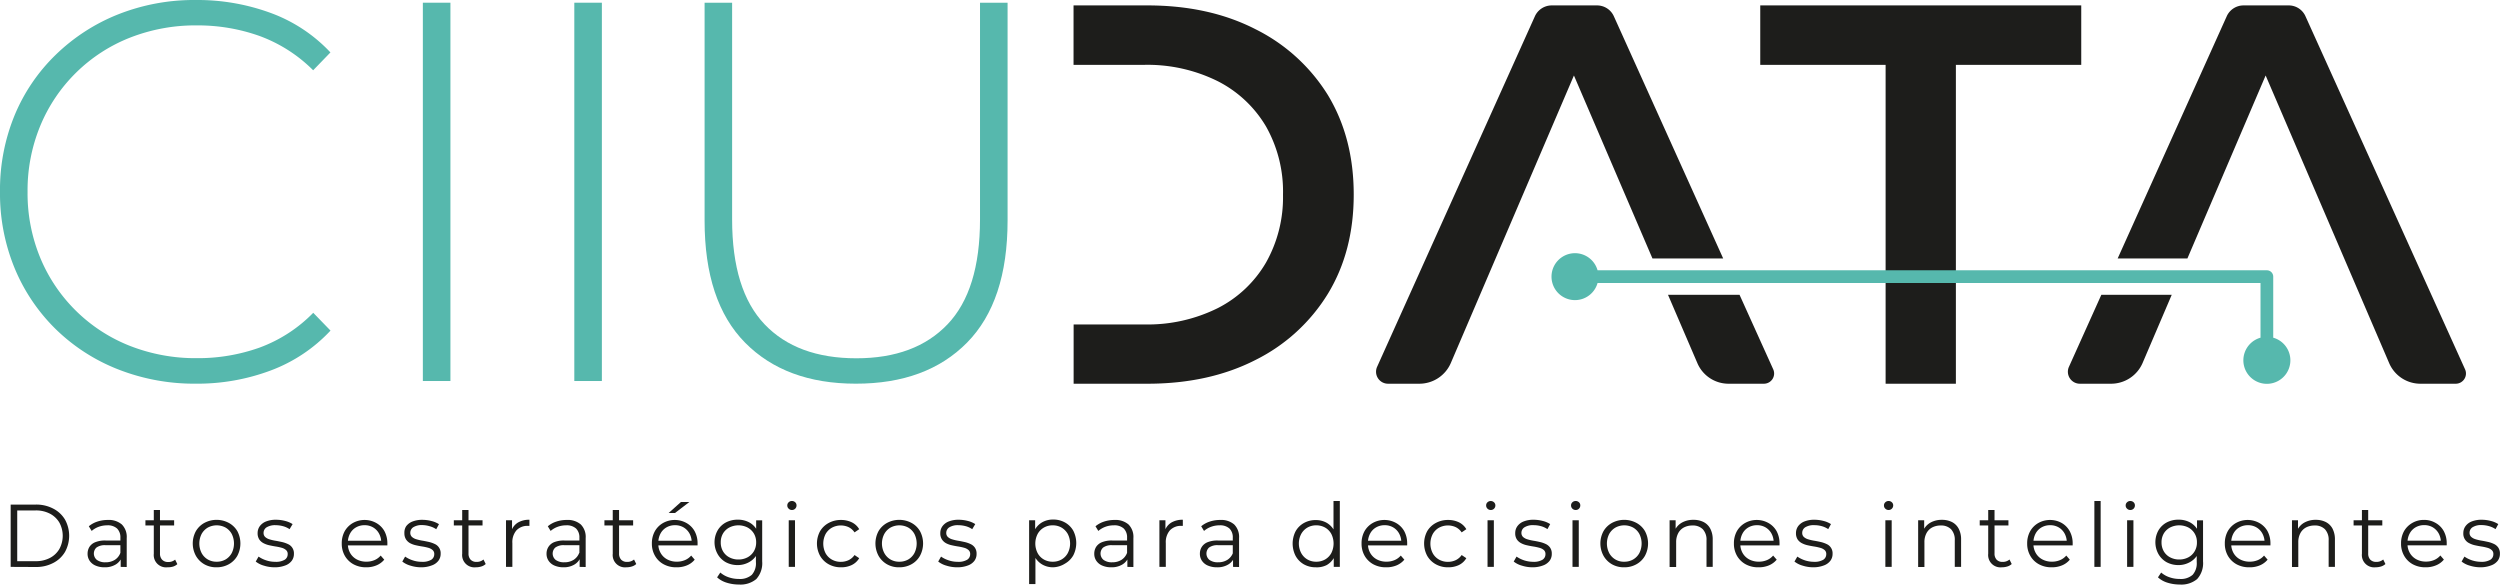
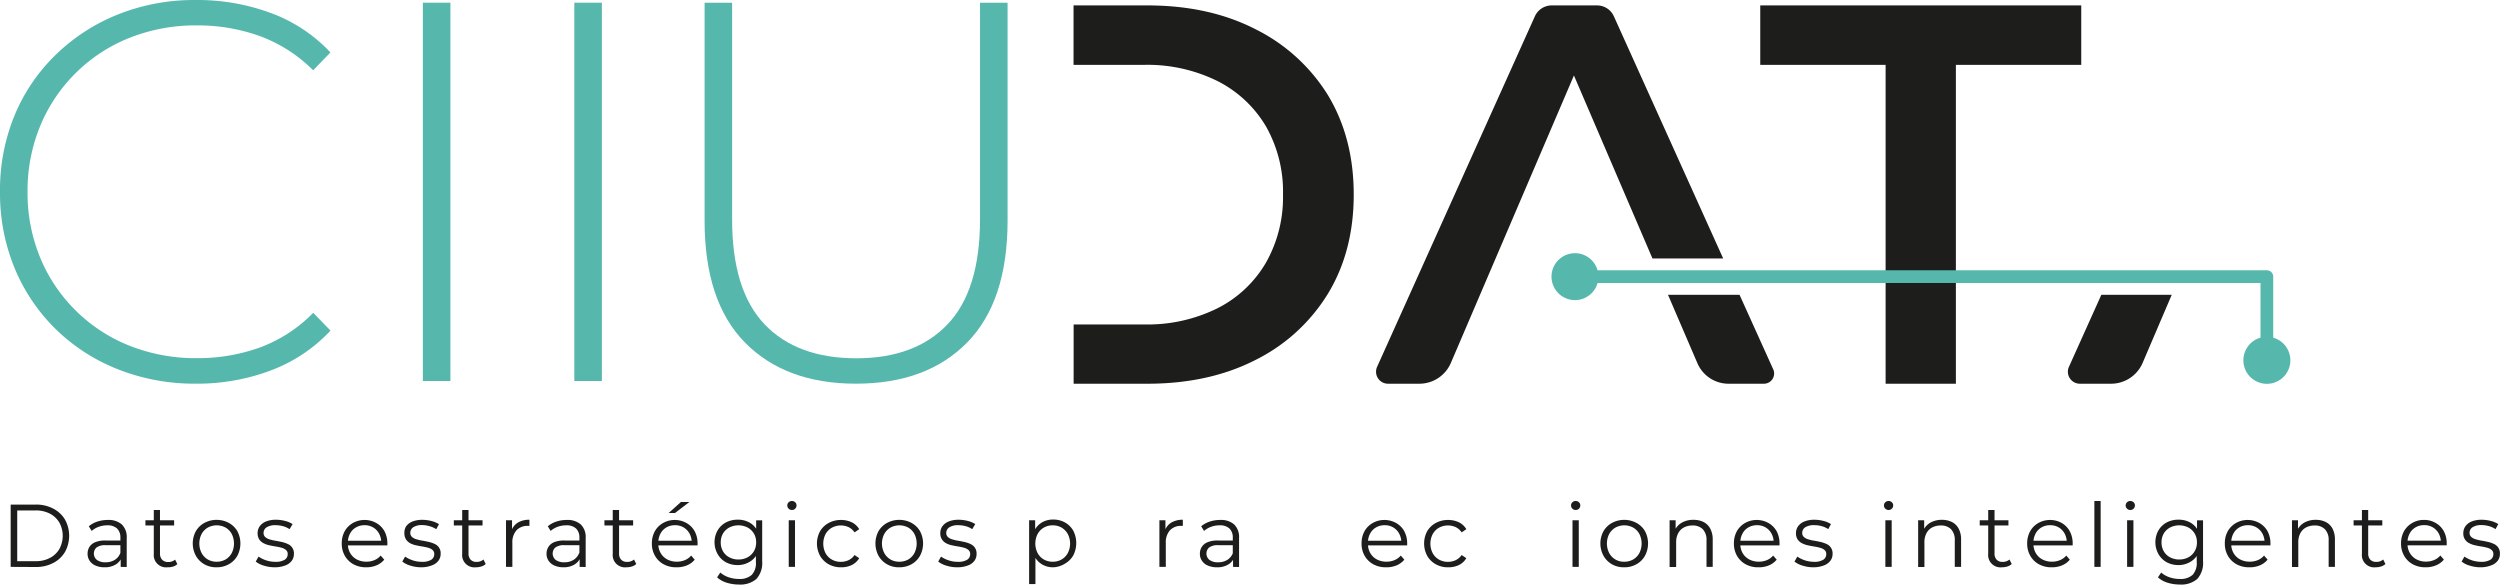
<svg xmlns="http://www.w3.org/2000/svg" viewBox="0 0 609.43 142.49">
  <defs>
    <style>.cls-1{fill:#1d1d1b;}.cls-2{fill:#56b8ad;}</style>
  </defs>
  <g id="Capa_2" data-name="Capa 2">
    <g id="Capa_1-2" data-name="Capa 1">
      <path class="cls-1" d="M459.66,93.54V15.81H429.1V1.32h78.25V15.81H476.79V93.54Z" />
      <path class="cls-1" d="M323.71,23.19A43.51,43.51,0,0,0,306.05,7.12q-11.32-5.8-26.35-5.8h-18V15.81h17.19a38.51,38.51,0,0,1,18,4,28.82,28.82,0,0,1,11.72,11,32.25,32.25,0,0,1,4.15,16.67A32.32,32.32,0,0,1,308.62,64,28.57,28.57,0,0,1,296.9,75.09a38.39,38.39,0,0,1-18,4H261.72V93.54h18q15,0,26.35-5.8A43.32,43.32,0,0,0,323.71,71.6Q330,61.26,330,47.43T323.71,23.19Z" />
      <path class="cls-2" d="M47.79,93.53a50.78,50.78,0,0,1-19-3.49,45.51,45.51,0,0,1-15.21-9.81,44.77,44.77,0,0,1-10-14.82A47.84,47.84,0,0,1,0,46.77,47.81,47.81,0,0,1,3.55,28.13,44,44,0,0,1,13.63,13.31a46.42,46.42,0,0,1,15.2-9.82A50.36,50.36,0,0,1,47.79,0,51.78,51.78,0,0,1,66,3.16a37.72,37.72,0,0,1,14.55,9.62l-4.21,4.35a35.94,35.94,0,0,0-13.1-8.37A44.82,44.82,0,0,0,48.05,6.19a43.71,43.71,0,0,0-16.39,3A39.18,39.18,0,0,0,9.81,30.69,41.25,41.25,0,0,0,6.72,46.77,41.2,41.2,0,0,0,9.81,62.84,39.18,39.18,0,0,0,31.66,84.31a43.71,43.71,0,0,0,16.39,3,44.57,44.57,0,0,0,15.21-2.57,35.26,35.26,0,0,0,13.1-8.49l4.21,4.34A38.21,38.21,0,0,1,66,90.31,50.92,50.92,0,0,1,47.79,93.53Z" />
      <path class="cls-2" d="M103.08,92.88V.66h6.72V92.88Z" />
      <path class="cls-2" d="M140,92.88V.66h6.72V92.88Z" />
      <path class="cls-2" d="M208.63,93.53q-17.12,0-27-10t-9.87-29.77V.66h6.71V53.49q0,17.25,7.9,25.55t22.39,8.3q14.34,0,22.24-8.3t7.9-25.55V.66h6.72V53.75q0,19.75-9.88,29.77T208.63,93.53Z" />
      <path class="cls-1" d="M402.82,63h17.24L393.4,3.94a4.49,4.49,0,0,0-4.07-2.62H378.26A4.51,4.51,0,0,0,374.15,4L335.7,89.42a2.92,2.92,0,0,0,2.66,4.12H346a8.36,8.36,0,0,0,7.68-5.07l30-70.07Z" />
      <path class="cls-1" d="M424.05,71.86H406.61l7.17,16.68a8.25,8.25,0,0,0,7.58,5H430A2.49,2.49,0,0,0,432.25,90Z" />
      <path class="cls-2" d="M554.15,82.34V67.44a1.55,1.55,0,0,0-1.55-1.55H389.44a5.72,5.72,0,1,0,0,3.1H551.05V82.32a5.73,5.73,0,1,0,3.1,0Z" />
      <path class="cls-1" d="M512.25,71.86l-7.9,17.56A2.92,2.92,0,0,0,507,93.54h7.62a8.37,8.37,0,0,0,7.69-5.07l7.1-16.61Z" />
-       <path class="cls-1" d="M600.9,90,562,3.94A4.46,4.46,0,0,0,558,1.32H546.91A4.49,4.49,0,0,0,542.8,4L516.23,63h17L552.3,18.4l30.12,70.14a8.28,8.28,0,0,0,7.59,5h8.62A2.49,2.49,0,0,0,600.9,90Z" />
      <path class="cls-1" d="M2.6,138.19V123H8.76A8.89,8.89,0,0,1,13,124a7.06,7.06,0,0,1,2.85,2.67,8.17,8.17,0,0,1,0,7.87A7.06,7.06,0,0,1,13,137.22a8.89,8.89,0,0,1-4.25,1Zm1.6-1.39H8.67a7.29,7.29,0,0,0,3.5-.79,5.69,5.69,0,0,0,2.3-2.18,6.73,6.73,0,0,0,0-6.44,5.73,5.73,0,0,0-2.3-2.17,7.29,7.29,0,0,0-3.5-.79H4.2Z" />
      <path class="cls-1" d="M25.5,138.29a5.35,5.35,0,0,1-2.21-.42,3.25,3.25,0,0,1-1.44-1.17,3,3,0,0,1-.5-1.72,3.17,3.17,0,0,1,.42-1.61,3,3,0,0,1,1.39-1.17,6.34,6.34,0,0,1,2.58-.44h3.92v1.15H25.79a3.43,3.43,0,0,0-2.29.58,2,2,0,0,0,.12,3,3.4,3.4,0,0,0,2.12.58,4.16,4.16,0,0,0,2.24-.59,3.37,3.37,0,0,0,1.37-1.72l.35,1.06a3.59,3.59,0,0,1-1.5,1.79A5,5,0,0,1,25.5,138.29Zm3.92-.1v-2.51l-.07-.41v-4.2a3,3,0,0,0-.81-2.23,3.34,3.34,0,0,0-2.41-.78,6,6,0,0,0-2.1.37,5.3,5.3,0,0,0-1.68,1l-.7-1.14a6.23,6.23,0,0,1,2.08-1.14,8,8,0,0,1,2.55-.4,4.89,4.89,0,0,1,3.41,1.09,4.28,4.28,0,0,1,1.2,3.32v7.06Z" />
      <path class="cls-1" d="M35.45,128.1v-1.27h7v1.27Zm5.37,10.19A3,3,0,0,1,37.49,135V124.32H39V134.9a2.14,2.14,0,0,0,.51,1.53A1.92,1.92,0,0,0,41,137a2.48,2.48,0,0,0,1.69-.58l.54,1.1a2.78,2.78,0,0,1-1.09.61A4.47,4.47,0,0,1,40.82,138.29Z" />
      <path class="cls-1" d="M52.8,138.29a5.81,5.81,0,0,1-3-.74,5.51,5.51,0,0,1-2.05-2.07,6.28,6.28,0,0,1,0-6,5.4,5.4,0,0,1,2.05-2,6.33,6.33,0,0,1,6,0,5.43,5.43,0,0,1,2.06,2,6.43,6.43,0,0,1,0,6,5.39,5.39,0,0,1-2.07,2.06A6,6,0,0,1,52.8,138.29Zm0-1.36a4.27,4.27,0,0,0,2.19-.55,4,4,0,0,0,1.5-1.56,5.21,5.21,0,0,0,0-4.66,4,4,0,0,0-1.5-1.55,4.54,4.54,0,0,0-4.33,0,4.09,4.09,0,0,0-1.51,1.55,5.13,5.13,0,0,0,0,4.66,4,4,0,0,0,1.5,1.56A4.17,4.17,0,0,0,52.8,136.93Z" />
      <path class="cls-1" d="M67,138.29a8.61,8.61,0,0,1-2.66-.4,5.66,5.66,0,0,1-2-1l.69-1.21a6.87,6.87,0,0,0,1.78.89,6.64,6.64,0,0,0,2.27.38,4.14,4.14,0,0,0,2.34-.51,1.58,1.58,0,0,0,.71-1.35,1.23,1.23,0,0,0-.4-1,2.61,2.61,0,0,0-1-.54,12.11,12.11,0,0,0-1.45-.32q-.79-.12-1.59-.3a5.46,5.46,0,0,1-1.44-.51,2.83,2.83,0,0,1-1.05-.92,2.76,2.76,0,0,1-.4-1.55,2.87,2.87,0,0,1,.52-1.67,3.47,3.47,0,0,1,1.53-1.16,6.37,6.37,0,0,1,2.45-.42,8.83,8.83,0,0,1,2.21.29,6.27,6.27,0,0,1,1.82.77L70.59,129a5.33,5.33,0,0,0-1.63-.74,6.8,6.8,0,0,0-1.73-.23,3.9,3.9,0,0,0-2.26.53,1.6,1.6,0,0,0-.72,1.35,1.32,1.32,0,0,0,.4,1,2.67,2.67,0,0,0,1.06.57,10.68,10.68,0,0,0,1.45.34c.52.08,1,.19,1.58.31a7.07,7.07,0,0,1,1.45.5,2.44,2.44,0,0,1,1.46,2.39,2.75,2.75,0,0,1-.56,1.72,3.45,3.45,0,0,1-1.6,1.12A7.05,7.05,0,0,1,67,138.29Z" />
      <path class="cls-1" d="M89.28,138.29a6.29,6.29,0,0,1-3.12-.74,5.47,5.47,0,0,1-2.1-2.06,5.9,5.9,0,0,1-.75-3,6.07,6.07,0,0,1,.72-3,5.34,5.34,0,0,1,2-2,5.84,5.84,0,0,1,5.69,0,5.18,5.18,0,0,1,2,2,6.27,6.27,0,0,1,.71,3,1.7,1.7,0,0,1,0,.22,2.09,2.09,0,0,0,0,.25H84.47v-1.14h9.07l-.61.45a4.45,4.45,0,0,0-.53-2.2,3.85,3.85,0,0,0-1.44-1.5,4,4,0,0,0-2.09-.54,4.1,4.1,0,0,0-2.1.54,3.73,3.73,0,0,0-1.45,1.52,4.58,4.58,0,0,0-.52,2.22v.24a4.44,4.44,0,0,0,.57,2.28,4,4,0,0,0,1.6,1.54,4.88,4.88,0,0,0,2.35.55,5,5,0,0,0,1.94-.37,4,4,0,0,0,1.54-1.12l.87,1a4.91,4.91,0,0,1-1.9,1.39A6.28,6.28,0,0,1,89.28,138.29Z" />
      <path class="cls-1" d="M102.73,138.29a8.61,8.61,0,0,1-2.66-.4,5.66,5.66,0,0,1-2-1l.69-1.21a6.87,6.87,0,0,0,1.78.89,6.64,6.64,0,0,0,2.27.38,4.14,4.14,0,0,0,2.34-.51,1.58,1.58,0,0,0,.71-1.35,1.23,1.23,0,0,0-.4-1,2.61,2.61,0,0,0-1-.54,12.11,12.11,0,0,0-1.45-.32q-.8-.12-1.59-.3a5.59,5.59,0,0,1-1.44-.51,2.83,2.83,0,0,1-1-.92,2.76,2.76,0,0,1-.4-1.55A2.87,2.87,0,0,1,99,128.3a3.47,3.47,0,0,1,1.53-1.16,6.37,6.37,0,0,1,2.45-.42,8.83,8.83,0,0,1,2.21.29,6.15,6.15,0,0,1,1.82.77l-.67,1.23a5.33,5.33,0,0,0-1.63-.74A6.8,6.8,0,0,0,103,128a3.9,3.9,0,0,0-2.26.53,1.6,1.6,0,0,0-.72,1.35,1.32,1.32,0,0,0,.4,1,2.67,2.67,0,0,0,1.06.57,10.68,10.68,0,0,0,1.45.34c.52.08,1,.19,1.58.31a7.07,7.07,0,0,1,1.45.5,2.44,2.44,0,0,1,1.46,2.39,2.75,2.75,0,0,1-.56,1.72,3.45,3.45,0,0,1-1.6,1.12A7.05,7.05,0,0,1,102.73,138.29Z" />
      <path class="cls-1" d="M110.63,128.1v-1.27h7v1.27ZM116,138.29a3,3,0,0,1-3.33-3.31V124.32h1.54V134.9a2.14,2.14,0,0,0,.51,1.53,1.89,1.89,0,0,0,1.46.54,2.45,2.45,0,0,0,1.68-.58l.54,1.1a2.71,2.71,0,0,1-1.09.61A4.42,4.42,0,0,1,116,138.29Z" />
      <path class="cls-1" d="M123.35,138.19V126.83h1.47v3.09l-.15-.54a3.75,3.75,0,0,1,1.6-2,5.34,5.34,0,0,1,2.79-.68v1.49h-.35a3.67,3.67,0,0,0-2.81,1.09,4.4,4.4,0,0,0-1,3.11v5.8Z" />
      <path class="cls-1" d="M137.39,138.29a5.43,5.43,0,0,1-2.22-.42,3.25,3.25,0,0,1-1.44-1.17,3,3,0,0,1-.5-1.72,3.08,3.08,0,0,1,.43-1.61A3,3,0,0,1,135,132.2a6.34,6.34,0,0,1,2.58-.44h3.92v1.15h-3.87a3.38,3.38,0,0,0-2.28.58,2,2,0,0,0,.11,3,3.42,3.42,0,0,0,2.12.58,4.13,4.13,0,0,0,2.24-.59,3.44,3.44,0,0,0,1.38-1.72l.34,1.06a3.59,3.59,0,0,1-1.5,1.79A5,5,0,0,1,137.39,138.29Zm3.91-.1v-2.51l-.06-.41v-4.2a3,3,0,0,0-.81-2.23,3.37,3.37,0,0,0-2.42-.78,5.86,5.86,0,0,0-2.09.37,5.24,5.24,0,0,0-1.69,1l-.69-1.14a6.18,6.18,0,0,1,2.07-1.14,8,8,0,0,1,2.56-.4,4.86,4.86,0,0,1,3.4,1.09,4.28,4.28,0,0,1,1.2,3.32v7.06Z" />
      <path class="cls-1" d="M147.34,128.1v-1.27h7v1.27Zm5.36,10.19a3,3,0,0,1-3.33-3.31V124.32h1.54V134.9a2.14,2.14,0,0,0,.51,1.53,1.89,1.89,0,0,0,1.46.54,2.45,2.45,0,0,0,1.68-.58l.54,1.1a2.71,2.71,0,0,1-1.09.61A4.42,4.42,0,0,1,152.7,138.29Z" />
      <path class="cls-1" d="M164.88,138.29a6.25,6.25,0,0,1-3.11-.74,5.33,5.33,0,0,1-2.1-2.06,5.81,5.81,0,0,1-.76-3,6,6,0,0,1,.73-3,5.27,5.27,0,0,1,2-2,5.84,5.84,0,0,1,5.69,0,5.15,5.15,0,0,1,2,2,6.16,6.16,0,0,1,.72,3c0,.07,0,.14,0,.22a2.09,2.09,0,0,0,0,.25h-9.89v-1.14h9.06l-.6.45a4.56,4.56,0,0,0-.53-2.2,4,4,0,0,0-1.44-1.5,4.05,4.05,0,0,0-2.1-.54,4.1,4.1,0,0,0-2.1.54,3.79,3.79,0,0,0-1.45,1.52,4.69,4.69,0,0,0-.52,2.22v.24a4.34,4.34,0,0,0,.58,2.28,4,4,0,0,0,1.6,1.54,4.84,4.84,0,0,0,2.34.55,5,5,0,0,0,1.94-.37,4,4,0,0,0,1.55-1.12l.86,1a4.8,4.8,0,0,1-1.89,1.39A6.36,6.36,0,0,1,164.88,138.29ZM163,125.05l3-2.68h2.05l-3.5,2.68Z" />
      <path class="cls-1" d="M179.85,137.75a6,6,0,0,1-2.92-.7,5.2,5.2,0,0,1-2-2,5.87,5.87,0,0,1,0-5.74,5.15,5.15,0,0,1,2-1.94,6.14,6.14,0,0,1,2.92-.69,5.84,5.84,0,0,1,2.73.63,4.7,4.7,0,0,1,1.92,1.86,6.63,6.63,0,0,1,0,6,4.82,4.82,0,0,1-1.92,1.88A5.62,5.62,0,0,1,179.85,137.75Zm.28,4.74a9.82,9.82,0,0,1-3-.45,6,6,0,0,1-2.32-1.3l.78-1.17a6,6,0,0,0,2,1.14,7.41,7.41,0,0,0,2.5.42,4.38,4.38,0,0,0,3.18-1,4.22,4.22,0,0,0,1-3.12v-2.84l.21-1.94-.15-1.95v-3.44h1.47v10a5.74,5.74,0,0,1-1.44,4.32A6,6,0,0,1,180.13,142.49Zm-.13-6.1a4.62,4.62,0,0,0,2.23-.53,4,4,0,0,0,1.54-1.47,4.2,4.2,0,0,0,.56-2.17,4.15,4.15,0,0,0-.56-2.17,4.08,4.08,0,0,0-1.54-1.46,4.91,4.91,0,0,0-4.44,0,3.94,3.94,0,0,0-1.54,1.46,4.14,4.14,0,0,0-.55,2.17,4.19,4.19,0,0,0,.55,2.17,3.83,3.83,0,0,0,1.54,1.47A4.6,4.6,0,0,0,180,136.39Z" />
      <path class="cls-1" d="M193.05,124.32a1.06,1.06,0,0,1-.8-.33,1,1,0,0,1-.33-.77,1,1,0,0,1,.33-.77,1.09,1.09,0,0,1,.8-.32,1.16,1.16,0,0,1,.8.31,1,1,0,0,1,.32.75,1.09,1.09,0,0,1-.31.8A1.07,1.07,0,0,1,193.05,124.32Zm-.78,13.87V126.83h1.53v11.36Z" />
      <path class="cls-1" d="M205,138.29a6,6,0,0,1-3-.74,5.44,5.44,0,0,1-2.09-2.06,6.3,6.3,0,0,1,0-6,5.37,5.37,0,0,1,2.09-2,6.14,6.14,0,0,1,3-.74,6,6,0,0,1,2.61.56,4.23,4.23,0,0,1,1.84,1.69l-1.14.78a3.69,3.69,0,0,0-1.45-1.28,4.58,4.58,0,0,0-4.07.14,4.09,4.09,0,0,0-1.54,1.55,5.15,5.15,0,0,0,0,4.67,4,4,0,0,0,1.54,1.55,4.33,4.33,0,0,0,2.18.55,4.43,4.43,0,0,0,1.89-.41,3.68,3.68,0,0,0,1.45-1.25l1.14.77a4.27,4.27,0,0,1-1.84,1.68A5.85,5.85,0,0,1,205,138.29Z" />
      <path class="cls-1" d="M219.22,138.29a5.78,5.78,0,0,1-3-.74,5.53,5.53,0,0,1-2.06-2.07,6.35,6.35,0,0,1,0-6,5.43,5.43,0,0,1,2.06-2,6.33,6.33,0,0,1,6,0,5.33,5.33,0,0,1,2.05,2,6.36,6.36,0,0,1,0,6,5.3,5.3,0,0,1-2.06,2.06A6,6,0,0,1,219.22,138.29Zm0-1.36a4.29,4.29,0,0,0,2.19-.55,4,4,0,0,0,1.5-1.56,5.21,5.21,0,0,0,0-4.66,4.06,4.06,0,0,0-1.5-1.55,4.54,4.54,0,0,0-4.33,0,4.09,4.09,0,0,0-1.51,1.55,5,5,0,0,0,0,4.66,4,4,0,0,0,1.5,1.56A4.15,4.15,0,0,0,219.22,136.93Z" />
      <path class="cls-1" d="M233.37,138.29a8.61,8.61,0,0,1-2.66-.4,5.66,5.66,0,0,1-2-1l.69-1.21a6.71,6.71,0,0,0,1.78.89,6.64,6.64,0,0,0,2.27.38,4.08,4.08,0,0,0,2.33-.51,1.57,1.57,0,0,0,.72-1.35,1.23,1.23,0,0,0-.4-1,2.61,2.61,0,0,0-1-.54,12.11,12.11,0,0,0-1.45-.32q-.8-.12-1.59-.3a5.33,5.33,0,0,1-1.44-.51,2.83,2.83,0,0,1-1-.92,2.68,2.68,0,0,1-.4-1.55,2.8,2.8,0,0,1,.52-1.67,3.47,3.47,0,0,1,1.53-1.16,6.37,6.37,0,0,1,2.45-.42,8.83,8.83,0,0,1,2.21.29,6.09,6.09,0,0,1,1.81.77L237,129a5.17,5.17,0,0,0-1.62-.74,6.8,6.8,0,0,0-1.73-.23,3.88,3.88,0,0,0-2.26.53,1.6,1.6,0,0,0-.72,1.35,1.32,1.32,0,0,0,.4,1,2.67,2.67,0,0,0,1.06.57,10.68,10.68,0,0,0,1.45.34c.52.08,1,.19,1.57.31a6.87,6.87,0,0,1,1.45.5,2.57,2.57,0,0,1,1.06.89,2.54,2.54,0,0,1,.4,1.5,2.74,2.74,0,0,1-.55,1.72,3.45,3.45,0,0,1-1.6,1.12A7.05,7.05,0,0,1,233.37,138.29Z" />
      <path class="cls-1" d="M250.87,142.38V126.83h1.47v3.42l-.15,2.27.22,2.29v7.57Zm5.86-4.09a5.22,5.22,0,0,1-2.66-.68,4.92,4.92,0,0,1-1.89-2,6.42,6.42,0,0,1-.7-3.14,6.61,6.61,0,0,1,.69-3.15,4.81,4.81,0,0,1,1.88-2,5.33,5.33,0,0,1,2.68-.67,5.77,5.77,0,0,1,2.91.73,5.28,5.28,0,0,1,2,2,6.61,6.61,0,0,1,0,6,5.37,5.37,0,0,1-2,2A5.77,5.77,0,0,1,256.73,138.29Zm-.1-1.36a4.23,4.23,0,0,0,2.16-.55,4,4,0,0,0,1.51-1.56,5.09,5.09,0,0,0,0-4.64,4.19,4.19,0,0,0-1.51-1.56,4.24,4.24,0,0,0-2.16-.56,4.29,4.29,0,0,0-2.18.56,4,4,0,0,0-1.51,1.56,5.09,5.09,0,0,0,0,4.64,3.91,3.91,0,0,0,1.51,1.56A4.28,4.28,0,0,0,256.63,136.93Z" />
-       <path class="cls-1" d="M270.9,138.29a5.35,5.35,0,0,1-2.21-.42,3.25,3.25,0,0,1-1.44-1.17,3,3,0,0,1-.5-1.72,3.17,3.17,0,0,1,.42-1.61,3,3,0,0,1,1.39-1.17,6.34,6.34,0,0,1,2.58-.44h3.92v1.15h-3.88a3.42,3.42,0,0,0-2.28.58,2,2,0,0,0,.12,3,3.38,3.38,0,0,0,2.12.58,4.16,4.16,0,0,0,2.24-.59,3.42,3.42,0,0,0,1.37-1.72l.35,1.06a3.59,3.59,0,0,1-1.5,1.79A5,5,0,0,1,270.9,138.29Zm3.92-.1v-2.51l-.07-.41v-4.2a3,3,0,0,0-.81-2.23,3.34,3.34,0,0,0-2.41-.78,5.88,5.88,0,0,0-2.1.37,5.46,5.46,0,0,0-1.69,1l-.69-1.14a6.23,6.23,0,0,1,2.08-1.14,8,8,0,0,1,2.55-.4,4.89,4.89,0,0,1,3.41,1.09,4.28,4.28,0,0,1,1.2,3.32v7.06Z" />
      <path class="cls-1" d="M282.63,138.19V126.83h1.47v3.09l-.15-.54a3.75,3.75,0,0,1,1.6-2,5.34,5.34,0,0,1,2.79-.68v1.49H288a3.67,3.67,0,0,0-2.81,1.09,4.4,4.4,0,0,0-1,3.11v5.8Z" />
      <path class="cls-1" d="M296.67,138.29a5.43,5.43,0,0,1-2.22-.42A3.25,3.25,0,0,1,293,136.7a3,3,0,0,1-.5-1.72,3.08,3.08,0,0,1,.43-1.61,3,3,0,0,1,1.38-1.17,6.34,6.34,0,0,1,2.58-.44h3.92v1.15H297a3.38,3.38,0,0,0-2.28.58,2,2,0,0,0,.11,3,3.42,3.42,0,0,0,2.12.58,4.13,4.13,0,0,0,2.24-.59,3.44,3.44,0,0,0,1.38-1.72l.34,1.06a3.59,3.59,0,0,1-1.5,1.79A5,5,0,0,1,296.67,138.29Zm3.91-.1v-2.51l-.06-.41v-4.2a3,3,0,0,0-.81-2.23,3.37,3.37,0,0,0-2.42-.78,5.86,5.86,0,0,0-2.09.37,5.24,5.24,0,0,0-1.69,1l-.69-1.14a6.18,6.18,0,0,1,2.07-1.14,8,8,0,0,1,2.56-.4,4.86,4.86,0,0,1,3.4,1.09,4.28,4.28,0,0,1,1.2,3.32v7.06Z" />
-       <path class="cls-1" d="M320.74,138.29a5.77,5.77,0,0,1-2.91-.73,5.31,5.31,0,0,1-2-2.05,6.61,6.61,0,0,1,0-6,5.23,5.23,0,0,1,2-2,5.77,5.77,0,0,1,2.91-.73,5.31,5.31,0,0,1,2.68.67,4.94,4.94,0,0,1,1.88,2,6.49,6.49,0,0,1,.7,3.15,6.58,6.58,0,0,1-.69,3.13,4.84,4.84,0,0,1-1.87,2A5.26,5.26,0,0,1,320.74,138.29Zm.11-1.36a4.31,4.31,0,0,0,2.18-.55,4,4,0,0,0,1.51-1.56,5.21,5.21,0,0,0,0-4.66,4,4,0,0,0-1.51-1.55,4.41,4.41,0,0,0-2.18-.55,4.26,4.26,0,0,0-2.14.55,4.09,4.09,0,0,0-1.51,1.55,5,5,0,0,0,0,4.66,4,4,0,0,0,1.51,1.56A4.16,4.16,0,0,0,320.85,136.93Zm4.28,1.26v-3.42l.16-2.3-.22-2.29v-8.05h1.54v16.06Z" />
      <path class="cls-1" d="M337.88,138.29a6.29,6.29,0,0,1-3.12-.74,5.47,5.47,0,0,1-2.1-2.06,5.9,5.9,0,0,1-.75-3,6.07,6.07,0,0,1,.72-3,5.34,5.34,0,0,1,2-2,5.84,5.84,0,0,1,5.69,0,5.18,5.18,0,0,1,2,2,6.27,6.27,0,0,1,.71,3,1.7,1.7,0,0,1,0,.22,2.09,2.09,0,0,0,0,.25h-9.89v-1.14h9.07l-.61.45a4.45,4.45,0,0,0-.53-2.2,3.85,3.85,0,0,0-1.44-1.5,4,4,0,0,0-2.09-.54,4.1,4.1,0,0,0-2.1.54,3.73,3.73,0,0,0-1.45,1.52,4.58,4.58,0,0,0-.52,2.22v.24a4.44,4.44,0,0,0,.57,2.28,4,4,0,0,0,1.6,1.54,4.88,4.88,0,0,0,2.35.55,5,5,0,0,0,1.94-.37,4,4,0,0,0,1.54-1.12l.87,1a5,5,0,0,1-1.89,1.39A6.36,6.36,0,0,1,337.88,138.29Z" />
      <path class="cls-1" d="M353,138.29a6,6,0,0,1-3-.74,5.44,5.44,0,0,1-2.09-2.06,6.37,6.37,0,0,1,0-6,5.37,5.37,0,0,1,2.09-2,6.14,6.14,0,0,1,3-.74,6.06,6.06,0,0,1,2.62.56,4.27,4.27,0,0,1,1.83,1.69l-1.14.78a3.69,3.69,0,0,0-1.45-1.28,4.58,4.58,0,0,0-4.07.14,4,4,0,0,0-1.53,1.55,5.07,5.07,0,0,0,0,4.67,3.93,3.93,0,0,0,1.53,1.55,4.34,4.34,0,0,0,2.19.55,4.41,4.41,0,0,0,1.88-.41,3.68,3.68,0,0,0,1.45-1.25l1.14.77a4.3,4.3,0,0,1-1.83,1.68A5.92,5.92,0,0,1,353,138.29Z" />
-       <path class="cls-1" d="M363.4,124.32a1.09,1.09,0,0,1-.8-.33,1.06,1.06,0,0,1-.32-.77,1,1,0,0,1,.32-.77,1.17,1.17,0,0,1,1.6,0,1,1,0,0,1,.33.75,1.09,1.09,0,0,1-.32.8A1.07,1.07,0,0,1,363.4,124.32Zm-.78,13.87V126.83h1.54v11.36Z" />
-       <path class="cls-1" d="M373.66,138.29a8.56,8.56,0,0,1-2.66-.4,5.58,5.58,0,0,1-2-1l.69-1.21a7.16,7.16,0,0,0,4,1.27,4.1,4.1,0,0,0,2.34-.51,1.56,1.56,0,0,0,.71-1.35,1.26,1.26,0,0,0-.39-1,2.61,2.61,0,0,0-1.05-.54,12.56,12.56,0,0,0-1.45-.32q-.81-.12-1.59-.3a5.33,5.33,0,0,1-1.44-.51,2.83,2.83,0,0,1-1.05-.92,2.68,2.68,0,0,1-.4-1.55,2.8,2.8,0,0,1,.52-1.67,3.38,3.38,0,0,1,1.52-1.16,6.38,6.38,0,0,1,2.46-.42,8.75,8.75,0,0,1,2.2.29,6,6,0,0,1,1.82.77l-.67,1.23a5.17,5.17,0,0,0-1.62-.74,6.92,6.92,0,0,0-1.73-.23,3.86,3.86,0,0,0-2.26.53,1.59,1.59,0,0,0-.73,1.35,1.35,1.35,0,0,0,.4,1,2.75,2.75,0,0,0,1.06.57,11,11,0,0,0,1.45.34c.53.08,1.05.19,1.58.31a6.87,6.87,0,0,1,1.45.5,2.63,2.63,0,0,1,1.06.89,2.54,2.54,0,0,1,.4,1.5,2.74,2.74,0,0,1-.55,1.72,3.5,3.5,0,0,1-1.6,1.12A7.09,7.09,0,0,1,373.66,138.29Z" />
      <path class="cls-1" d="M384.11,124.32a1.1,1.1,0,0,1-.81-.33,1.06,1.06,0,0,1-.32-.77,1,1,0,0,1,.32-.77,1.13,1.13,0,0,1,.81-.32,1.16,1.16,0,0,1,.8.31,1,1,0,0,1,.32.75,1.09,1.09,0,0,1-.31.8A1.07,1.07,0,0,1,384.11,124.32Zm-.78,13.87V126.83h1.53v11.36Z" />
      <path class="cls-1" d="M395.94,138.29a5.85,5.85,0,0,1-3-.74,5.51,5.51,0,0,1-2.05-2.07,6.28,6.28,0,0,1,0-6,5.4,5.4,0,0,1,2.05-2,6.33,6.33,0,0,1,6,0,5.36,5.36,0,0,1,2.06,2,6.36,6.36,0,0,1,0,6,5.39,5.39,0,0,1-2.07,2.06A5.91,5.91,0,0,1,395.94,138.29Zm0-1.36a4.23,4.23,0,0,0,2.18-.55,4,4,0,0,0,1.51-1.56,5.21,5.21,0,0,0,0-4.66,4,4,0,0,0-1.51-1.55,4.52,4.52,0,0,0-4.32,0,4.11,4.11,0,0,0-1.52,1.55,5.13,5.13,0,0,0,0,4.66,4,4,0,0,0,3.66,2.11Z" />
      <path class="cls-1" d="M412.83,126.72a5.38,5.38,0,0,1,2.44.53,3.8,3.8,0,0,1,1.64,1.61,5.57,5.57,0,0,1,.6,2.73v6.6H416v-6.45a3.75,3.75,0,0,0-.9-2.72,3.38,3.38,0,0,0-2.52-.92,4.41,4.41,0,0,0-2.11.49,3.35,3.35,0,0,0-1.38,1.41,4.61,4.61,0,0,0-.49,2.22v6H407V126.83h1.47v3.11l-.24-.58a4.17,4.17,0,0,1,1.73-1.94A5.55,5.55,0,0,1,412.83,126.72Z" />
      <path class="cls-1" d="M428.65,138.29a6.29,6.29,0,0,1-3.12-.74,5.47,5.47,0,0,1-2.1-2.06,5.9,5.9,0,0,1-.75-3,6.07,6.07,0,0,1,.72-3,5.34,5.34,0,0,1,2-2,5.84,5.84,0,0,1,5.69,0,5.18,5.18,0,0,1,2,2,6.27,6.27,0,0,1,.71,3,1.7,1.7,0,0,1,0,.22,2.09,2.09,0,0,0,0,.25h-9.89v-1.14h9.07l-.61.45a4.45,4.45,0,0,0-.53-2.2,3.85,3.85,0,0,0-1.44-1.5,4,4,0,0,0-2.09-.54,4.1,4.1,0,0,0-2.1.54,3.73,3.73,0,0,0-1.45,1.52,4.58,4.58,0,0,0-.52,2.22v.24a4.44,4.44,0,0,0,.57,2.28,4,4,0,0,0,1.6,1.54,4.88,4.88,0,0,0,2.35.55,5,5,0,0,0,1.94-.37,4,4,0,0,0,1.54-1.12l.87,1a5,5,0,0,1-1.89,1.39A6.36,6.36,0,0,1,428.65,138.29Z" />
      <path class="cls-1" d="M442.1,138.29a8.61,8.61,0,0,1-2.66-.4,5.66,5.66,0,0,1-2-1l.7-1.21a7.16,7.16,0,0,0,4,1.27,4.14,4.14,0,0,0,2.34-.51,1.58,1.58,0,0,0,.71-1.35,1.23,1.23,0,0,0-.4-1,2.61,2.61,0,0,0-1.05-.54,11.69,11.69,0,0,0-1.45-.32q-.8-.12-1.59-.3a5.59,5.59,0,0,1-1.44-.51,2.83,2.83,0,0,1-1.05-.92,2.76,2.76,0,0,1-.4-1.55,2.87,2.87,0,0,1,.52-1.67,3.47,3.47,0,0,1,1.53-1.16,6.37,6.37,0,0,1,2.45-.42,8.83,8.83,0,0,1,2.21.29,6.15,6.15,0,0,1,1.82.77l-.67,1.23a5.33,5.33,0,0,0-1.63-.74,6.8,6.8,0,0,0-1.73-.23,3.9,3.9,0,0,0-2.26.53,1.6,1.6,0,0,0-.72,1.35,1.32,1.32,0,0,0,.4,1,2.67,2.67,0,0,0,1.06.57,10.68,10.68,0,0,0,1.45.34c.52.08,1.05.19,1.58.31a7.07,7.07,0,0,1,1.45.5,2.44,2.44,0,0,1,1.46,2.39,2.75,2.75,0,0,1-.56,1.72,3.45,3.45,0,0,1-1.6,1.12A7.05,7.05,0,0,1,442.1,138.29Z" />
      <path class="cls-1" d="M460.38,124.32a1.08,1.08,0,0,1-.8-.33,1,1,0,0,1-.32-.77,1,1,0,0,1,.32-.77,1.11,1.11,0,0,1,.8-.32,1.13,1.13,0,0,1,.8.31,1,1,0,0,1,.33.75,1.09,1.09,0,0,1-.32.8A1.07,1.07,0,0,1,460.38,124.32Zm-.78,13.87V126.83h1.54v11.36Z" />
      <path class="cls-1" d="M473.38,126.72a5.38,5.38,0,0,1,2.44.53,3.8,3.8,0,0,1,1.64,1.61,5.57,5.57,0,0,1,.6,2.73v6.6h-1.54v-6.45a3.75,3.75,0,0,0-.9-2.72,3.38,3.38,0,0,0-2.52-.92,4.41,4.41,0,0,0-2.11.49,3.35,3.35,0,0,0-1.38,1.41,4.61,4.61,0,0,0-.49,2.22v6h-1.53V126.83h1.47v3.11l-.24-.58a4.17,4.17,0,0,1,1.73-1.94A5.55,5.55,0,0,1,473.38,126.72Z" />
      <path class="cls-1" d="M482.6,128.1v-1.27h7v1.27ZM488,138.29a3,3,0,0,1-3.33-3.31V124.32h1.54V134.9a2.14,2.14,0,0,0,.51,1.53,1.89,1.89,0,0,0,1.46.54,2.45,2.45,0,0,0,1.68-.58l.54,1.1a2.71,2.71,0,0,1-1.09.61A4.42,4.42,0,0,1,488,138.29Z" />
      <path class="cls-1" d="M500.14,138.29a6.25,6.25,0,0,1-3.11-.74,5.33,5.33,0,0,1-2.1-2.06,5.81,5.81,0,0,1-.76-3,6,6,0,0,1,.73-3,5.27,5.27,0,0,1,2-2,5.84,5.84,0,0,1,5.69,0,5.15,5.15,0,0,1,1.95,2,6.16,6.16,0,0,1,.72,3c0,.07,0,.14,0,.22a2.09,2.09,0,0,0,0,.25h-9.89v-1.14h9.06l-.6.45a4.56,4.56,0,0,0-.53-2.2,3.92,3.92,0,0,0-1.44-1.5,4.05,4.05,0,0,0-2.1-.54,4.1,4.1,0,0,0-2.1.54,3.79,3.79,0,0,0-1.45,1.52,4.69,4.69,0,0,0-.52,2.22v.24a4.44,4.44,0,0,0,.58,2.28,4,4,0,0,0,1.6,1.54,4.85,4.85,0,0,0,2.35.55,5,5,0,0,0,1.93-.37,4,4,0,0,0,1.55-1.12l.86,1a4.8,4.8,0,0,1-1.89,1.39A6.36,6.36,0,0,1,500.14,138.29Z" />
      <path class="cls-1" d="M510.55,138.19V122.13h1.53v16.06Z" />
      <path class="cls-1" d="M519.31,124.32a1.06,1.06,0,0,1-.8-.33,1,1,0,0,1-.33-.77,1,1,0,0,1,.33-.77,1.09,1.09,0,0,1,.8-.32,1.14,1.14,0,0,1,.8.31,1,1,0,0,1,.32.75,1.09,1.09,0,0,1-.31.8A1.07,1.07,0,0,1,519.31,124.32Zm-.78,13.87V126.83h1.54v11.36Z" />
      <path class="cls-1" d="M531.08,137.75a6,6,0,0,1-2.92-.7,5.22,5.22,0,0,1-2-2,5.94,5.94,0,0,1,0-5.74,5.17,5.17,0,0,1,2-1.94,6.08,6.08,0,0,1,2.92-.69,5.8,5.8,0,0,1,2.72.63,4.73,4.73,0,0,1,1.93,1.86,6.71,6.71,0,0,1,0,6,4.84,4.84,0,0,1-1.93,1.88A5.58,5.58,0,0,1,531.08,137.75Zm.28,4.74a9.89,9.89,0,0,1-3-.45,6,6,0,0,1-2.31-1.3l.78-1.17a6,6,0,0,0,2,1.14,7.31,7.31,0,0,0,2.49.42,4.35,4.35,0,0,0,3.18-1,4.22,4.22,0,0,0,1-3.12v-2.84l.22-1.94-.15-1.95v-3.44h1.47v10a5.74,5.74,0,0,1-1.44,4.32A6,6,0,0,1,531.36,142.49Zm-.13-6.1a4.65,4.65,0,0,0,2.23-.53,3.86,3.86,0,0,0,1.53-1.47,4.1,4.1,0,0,0,.56-2.17,4.06,4.06,0,0,0-.56-2.17,4,4,0,0,0-1.53-1.46,4.94,4.94,0,0,0-4.45,0,3.94,3.94,0,0,0-1.54,1.46,4.24,4.24,0,0,0-.55,2.17,4.29,4.29,0,0,0,.55,2.17,3.83,3.83,0,0,0,1.54,1.47A4.67,4.67,0,0,0,531.23,136.39Z" />
      <path class="cls-1" d="M548.32,138.29a6.29,6.29,0,0,1-3.12-.74,5.47,5.47,0,0,1-2.1-2.06,5.9,5.9,0,0,1-.75-3,6.07,6.07,0,0,1,.72-3,5.34,5.34,0,0,1,2-2,5.84,5.84,0,0,1,5.69,0,5.18,5.18,0,0,1,2,2,6.27,6.27,0,0,1,.71,3,1.7,1.7,0,0,1,0,.22,2.09,2.09,0,0,0,0,.25h-9.89v-1.14h9.07l-.61.45a4.45,4.45,0,0,0-.53-2.2,3.85,3.85,0,0,0-1.44-1.5,4,4,0,0,0-2.09-.54,4.1,4.1,0,0,0-2.1.54,3.73,3.73,0,0,0-1.45,1.52,4.58,4.58,0,0,0-.52,2.22v.24a4.44,4.44,0,0,0,.57,2.28,4,4,0,0,0,1.6,1.54,4.88,4.88,0,0,0,2.35.55,5,5,0,0,0,1.94-.37,4,4,0,0,0,1.54-1.12l.87,1a5,5,0,0,1-1.89,1.39A6.36,6.36,0,0,1,548.32,138.29Z" />
      <path class="cls-1" d="M564.52,126.72a5.37,5.37,0,0,1,2.43.53,3.82,3.82,0,0,1,1.65,1.61,5.69,5.69,0,0,1,.59,2.73v6.6h-1.53v-6.45a3.75,3.75,0,0,0-.9-2.72,3.38,3.38,0,0,0-2.52-.92,4.41,4.41,0,0,0-2.11.49,3.35,3.35,0,0,0-1.38,1.41,4.61,4.61,0,0,0-.49,2.22v6h-1.54V126.83h1.47v3.11l-.23-.58a4.12,4.12,0,0,1,1.73-1.94A5.52,5.52,0,0,1,564.52,126.72Z" />
      <path class="cls-1" d="M573.74,128.1v-1.27h7v1.27Zm5.36,10.19a3,3,0,0,1-3.33-3.31V124.32h1.53V134.9a2.14,2.14,0,0,0,.51,1.53,1.92,1.92,0,0,0,1.46.54,2.48,2.48,0,0,0,1.69-.58l.54,1.1a2.78,2.78,0,0,1-1.09.61A4.47,4.47,0,0,1,579.1,138.29Z" />
      <path class="cls-1" d="M591.28,138.29a6.31,6.31,0,0,1-3.12-.74,5.37,5.37,0,0,1-2.09-2.06,5.81,5.81,0,0,1-.76-3,6.07,6.07,0,0,1,.72-3,5.42,5.42,0,0,1,2-2,5.52,5.52,0,0,1,2.85-.75,5.46,5.46,0,0,1,2.84.73,5.11,5.11,0,0,1,2,2,6.16,6.16,0,0,1,.72,3,1.8,1.8,0,0,1,0,.22c0,.08,0,.17,0,.25h-9.88v-1.14h9.06l-.6.45a4.56,4.56,0,0,0-.53-2.2,4,4,0,0,0-1.44-1.5,4.05,4.05,0,0,0-2.1-.54,4.1,4.1,0,0,0-2.1.54,3.79,3.79,0,0,0-1.45,1.52,4.58,4.58,0,0,0-.52,2.22v.24a4.34,4.34,0,0,0,.58,2.28,4,4,0,0,0,1.6,1.54,4.82,4.82,0,0,0,2.34.55,5,5,0,0,0,1.94-.37,4.06,4.06,0,0,0,1.55-1.12l.86,1a4.8,4.8,0,0,1-1.89,1.39A6.36,6.36,0,0,1,591.28,138.29Z" />
      <path class="cls-1" d="M604.73,138.29a8.65,8.65,0,0,1-2.66-.4,5.61,5.61,0,0,1-2-1l.69-1.21a7.16,7.16,0,0,0,4,1.27,4.14,4.14,0,0,0,2.34-.51,1.56,1.56,0,0,0,.71-1.35,1.23,1.23,0,0,0-.4-1,2.48,2.48,0,0,0-1-.54,11.69,11.69,0,0,0-1.45-.32q-.79-.12-1.59-.3a5.39,5.39,0,0,1-1.43-.51,2.54,2.54,0,0,1-1.45-2.47,2.8,2.8,0,0,1,.52-1.67,3.38,3.38,0,0,1,1.52-1.16,6.38,6.38,0,0,1,2.46-.42,8.75,8.75,0,0,1,2.2.29,6.15,6.15,0,0,1,1.82.77l-.67,1.23a5.38,5.38,0,0,0-1.62-.74A6.92,6.92,0,0,0,605,128a3.86,3.86,0,0,0-2.26.53,1.59,1.59,0,0,0-.73,1.35,1.32,1.32,0,0,0,.4,1,2.75,2.75,0,0,0,1.06.57,10.68,10.68,0,0,0,1.45.34c.53.08,1,.19,1.58.31a6.87,6.87,0,0,1,1.45.5,2.63,2.63,0,0,1,1.06.89,2.54,2.54,0,0,1,.4,1.5,2.74,2.74,0,0,1-.55,1.72,3.5,3.5,0,0,1-1.6,1.12A7.11,7.11,0,0,1,604.73,138.29Z" />
    </g>
  </g>
</svg>